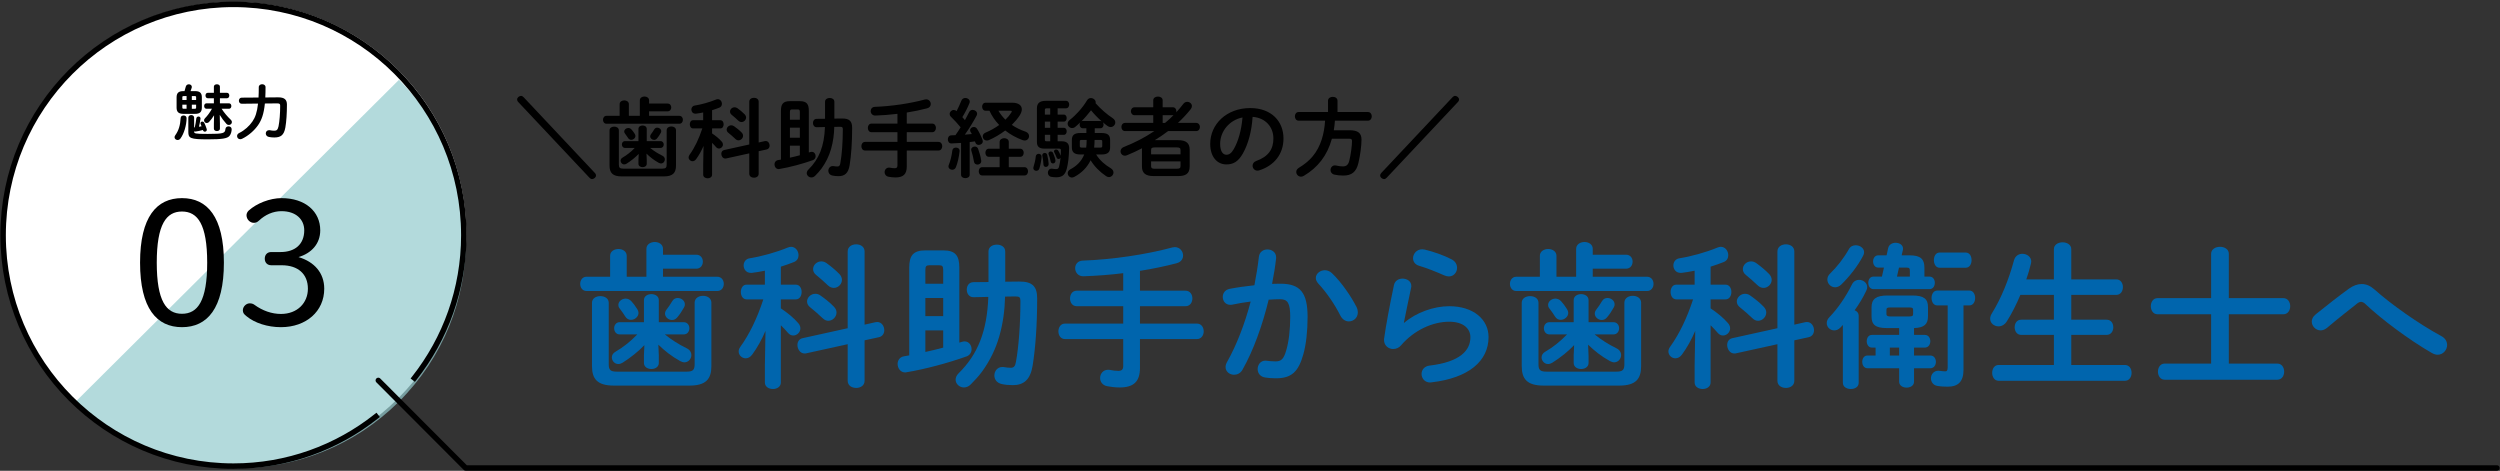
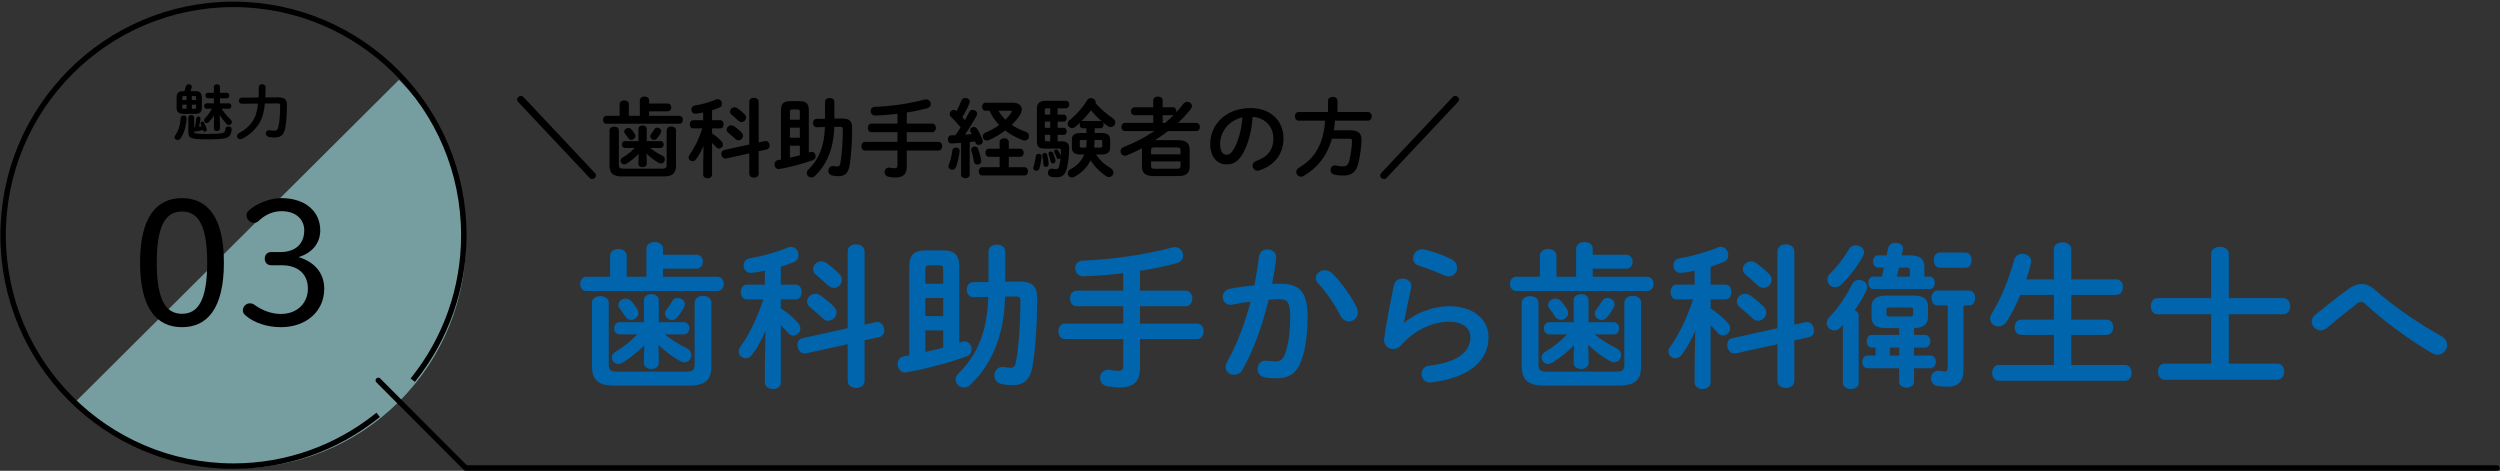
<svg xmlns="http://www.w3.org/2000/svg" id="_レイヤー_1" viewBox="0 0 1200 226">
  <rect x="0" y="0" width="1200" height="226" fill="#333333" stroke="none" />
  <defs>
    <style>.cls-1{stroke-linecap:round;stroke-linejoin:round;}.cls-1,.cls-2{fill:none;stroke:#000;stroke-width:2.621px;}.cls-3{fill:#93cbce;opacity:.7;}.cls-4{fill:#fff;}.cls-5{fill:#0065ad;}.cls-2{stroke-linecap:square;stroke-miterlimit:10;}</style>
  </defs>
-   <circle class="cls-4" cx="112.394" cy="112.394" r="111.394" />
  <path class="cls-3" d="M191.507,38.303c42.844,42.653,42.846,111.805.003,154.456-42.843,42.651-112.306,42.649-155.15-.003L191.507,38.303Z" />
  <polyline class="cls-1" points="181.585 182.597 223.521 224.628 1198.5 224.628" />
  <path class="cls-2" d="M198.924,181.451c14.836-18.86,23.707-42.653,23.707-68.534,0-61.203-49.503-110.818-110.567-110.818S1.496,51.715,1.496,112.918s49.503,110.818,110.567,110.818c25.845,0,49.604-8.906,68.429-23.8" />
  <path d="M107.469,126.071c0,22.039-8.014,30.972-20.119,30.972s-20.118-8.933-20.118-30.972,8.014-30.971,20.118-30.971,20.119,8.932,20.119,30.971ZM75.245,126.071c0,18.449,4.592,24.543,12.104,24.543s12.105-6.094,12.105-24.543-4.592-24.543-12.105-24.543-12.104,6.094-12.104,24.543Z" />
  <path d="M134.687,120.979c6.929,0,11.354-3.756,11.354-10.435,0-5.176-3.924-9.183-10.936-9.183-4.091,0-7.848,1.753-10.77,4.508-1.085,1.002-1.753,1.085-2.588,1.085-1.586,0-3.423-1.502-3.423-3.673,0-.751.418-1.586,1.002-2.171,3.84-3.506,10.269-6.01,15.778-6.01,11.437,0,18.616,6.428,18.616,15.444,0,6.512-4.258,11.02-10.436,12.856,7.597,2.254,12.355,7.597,12.355,15.193,0,10.853-8.683,18.449-20.787,18.449-6.428,0-12.605-2.004-16.529-5.26-1.168-.918-1.753-1.586-1.753-2.838,0-1.837,1.67-3.339,3.256-3.339.835,0,1.586.167,2.254.668,4.007,2.921,8.432,4.424,12.772,4.424,7.931,0,12.939-5.343,12.939-12.104,0-7.096-4.758-11.27-12.605-11.27h-5.009c-1.837,0-3.089-1.252-3.089-3.172s1.252-3.172,3.089-3.172h4.508Z" />
  <path d="M88.132,55.43c.696,0,1.421.406,1.421,1.247,0,3.365-1.218,7.513-2.958,9.833-.377.493-.87.696-1.335.696-.754,0-1.479-.551-1.479-1.334,0-.29.115-.639.377-.986,1.566-2.176,2.378-4.757,2.553-8.267.028-.812.725-1.189,1.421-1.189ZM88.567,43.739c.203-.638.405-1.305.608-2.146.203-.783.842-1.131,1.479-1.131.726,0,1.422.464,1.422,1.247,0,.116-.029.261-.059.406-.174.58-.348,1.131-.551,1.624h2.204c2.321,0,3.22.958,3.22,2.988v4.931c0,2.205-1.073,2.988-3.22,2.988h-5.685c-2.321,0-3.221-.986-3.221-2.988v-4.931c0-2.031.899-2.988,3.221-2.988h.58ZM89.553,48.004v-1.886h-1.363c-.521,0-.667.145-.667.551v1.335h2.03ZM89.553,52.209v-1.972h-2.03v1.392c0,.493.232.58.667.58h1.363ZM93.179,61.202c.087-.058.203-.058.319-.087.349-1.479.58-2.872.726-4.235.087-.639.58-.958,1.044-.958.493,0,.986.319.986.958,0,.058-.029.145-.029.203-.174,1.218-.406,2.407-.725,3.771.435-.058.841-.145,1.247-.232-.146-.348-.29-.696-.406-1.015-.087-.174-.116-.319-.116-.464,0-.464.406-.783.87-.783.349,0,.755.203.986.667.436.928.812,1.856,1.132,2.872.058.145.058.29.058.406,0,.552-.464.899-.928.899-.406,0-.755-.203-.929-.725l-.029-.087c-1.16.348-2.494.609-3.567.754h-.174c-.175,0-.319-.029-.465-.087v.058c0,.957.203,1.16,6.556,1.16,7.658,0,8.268-.348,8.471-2.35.087-.87.783-1.276,1.479-1.276.783,0,1.509.464,1.509,1.363,0,.783-.203,2.234-1.044,3.22-1.073,1.248-3.597,1.654-10.355,1.654-8.528,0-9.398-.551-9.398-3.568v-6.846c0-.841.696-1.247,1.393-1.247s1.392.406,1.392,1.247v4.728ZM92.077,48.004h2.06v-1.335c0-.406-.146-.551-.668-.551h-1.392v1.886ZM92.077,50.237v1.972h1.392c.522,0,.668-.145.668-.58v-1.392h-2.06ZM106.377,52.209c1.248,1.944,2.785,3.742,4.322,5.192.436.406.609.841.609,1.218,0,.783-.696,1.363-1.45,1.363-.406,0-.842-.145-1.189-.551-1.219-1.335-2.32-2.814-3.19-4.293l.087,4.206v2.437c0,.754-.726,1.131-1.451,1.131s-1.45-.377-1.45-1.131v-2.437l.087-4.003c-.725,1.161-1.537,2.292-2.378,3.162-.377.406-.783.551-1.16.551-.696,0-1.276-.609-1.276-1.276,0-.348.116-.667.435-.986,1.189-1.189,2.35-2.756,3.365-4.583h-2.64c-.726,0-1.103-.667-1.103-1.305,0-.667.377-1.306,1.103-1.306h3.567v-2.437h-2.93c-.725,0-1.102-.667-1.102-1.305,0-.667.377-1.306,1.102-1.306h2.93v-2.959c0-.754.726-1.131,1.45-1.131s1.451.377,1.451,1.131v2.959h3.394c.725,0,1.103.638,1.103,1.306,0,.638-.378,1.305-1.103,1.305h-3.394v2.437h4.38c.725,0,1.103.639,1.103,1.306,0,.638-.378,1.305-1.103,1.305h-3.568Z" />
  <path d="M127.14,49.686c-.493,4.989-1.566,7.89-3.191,10.268-1.827,2.698-4.728,5.192-7.657,6.614-.349.174-.696.261-.986.261-.929,0-1.509-.725-1.509-1.508,0-.551.29-1.131,1.016-1.479,2.61-1.276,4.873-3.365,6.381-5.569,1.306-1.885,2.205-4.322,2.669-8.557l-7.86.087c-.87,0-1.335-.725-1.335-1.45s.465-1.479,1.335-1.479l8.093-.058c.087-1.479.116-3.133.116-4.989,0-.928.812-1.393,1.624-1.393s1.624.464,1.624,1.393c0,1.827-.028,3.48-.115,4.96l6.091-.058c3.075-.029,4.293,1.073,4.293,3.48,0,4.119-.261,8.18-.754,10.965-.667,3.771-2.292,4.815-5.309,4.815-1.044,0-1.856-.087-2.64-.261-.986-.203-1.45-.957-1.45-1.682,0-.812.58-1.566,1.596-1.566.116,0,.261,0,.406.029.58.146,1.334.232,2.117.232,1.044,0,1.624-.377,2.002-2.118.492-2.437.783-6.237.783-9.891,0-.812-.232-1.103-1.451-1.103l-5.888.058Z" />
  <path d="M285.498,82.979c.414.414.58.828.58,1.284,0,.829-.912,1.698-1.989,1.698-.372,0-.787-.29-1.159-.663l-34.137-36.291c-.414-.414-.58-.829-.58-1.284,0-.829.911-1.699,1.988-1.699.373,0,.787.29,1.16.663l34.137,36.291Z" />
  <path d="M307.121,48.139c0-1.201,1.119-1.823,2.237-1.823,1.077,0,2.195.622,2.195,1.823v1.574h8.907c1.16,0,1.74.912,1.74,1.864,0,.912-.58,1.864-1.74,1.864h-8.907v2.154h14.5c1.16,0,1.74.953,1.74,1.906s-.58,1.906-1.74,1.906h-34.924c-1.118,0-1.698-.953-1.698-1.906s.58-1.906,1.698-1.906h6.297v-5.593c0-1.201,1.119-1.823,2.237-1.823,1.077,0,2.196.622,2.196,1.823v5.593h5.261v-7.457ZM320.005,62.514c0-1.202,1.119-1.823,2.237-1.823s2.237.621,2.237,1.823v16.944c0,3.48-1.45,5.22-5.883,5.22h-20.134c-4.433,0-5.883-1.74-5.883-5.22v-16.902c0-1.201,1.118-1.781,2.237-1.781s2.237.58,2.237,1.781v16.405c0,1.533.455,1.988,2.154,1.988h18.642c1.699,0,2.154-.456,2.154-1.988v-16.447ZM310.436,76.641v1.989c0,1.077-.994,1.616-1.988,1.616s-1.989-.539-1.989-1.616v-1.989l.125-2.775c-1.616,1.699-3.646,3.314-5.8,4.682-.415.248-.787.373-1.16.373-.994,0-1.74-.87-1.74-1.781,0-.539.29-1.119.953-1.492,2.071-1.201,4.06-2.775,5.841-4.64h-4.681c-.995,0-1.492-.829-1.492-1.657,0-.787.497-1.615,1.492-1.615h6.462v-5.883c0-1.077.995-1.616,1.989-1.616s1.988.539,1.988,1.616v5.883h6.628c1.036,0,1.533.828,1.533,1.615,0,.829-.497,1.657-1.533,1.657h-5.013c1.74,1.408,3.688,2.651,5.883,3.729.829.414,1.202,1.077,1.202,1.781,0,.994-.788,1.947-1.864,1.947-.332,0-.705-.124-1.119-.332-2.319-1.284-4.184-2.776-5.841-4.391l.124,2.899ZM299.623,63.136c0-.953.953-1.699,1.947-1.699.538,0,1.077.208,1.532.705.497.538,1.036,1.242,1.574,2.112.207.332.332.705.332.994,0,1.036-.994,1.864-2.03,1.864-.539,0-1.118-.248-1.491-.87-.414-.663-.87-1.326-1.533-2.196-.248-.29-.331-.621-.331-.911ZM315.489,61.271c.953,0,1.906.704,1.906,1.698,0,.249-.042.497-.207.787-.622,1.119-1.16,1.906-1.823,2.693-.414.498-.911.705-1.408.705-.953,0-1.864-.787-1.864-1.699,0-.332.124-.705.373-1.036.538-.704,1.035-1.409,1.574-2.32.331-.58.869-.828,1.449-.828Z" />
  <path d="M337.693,70.054c-.953,2.237-2.154,4.433-3.521,6.297-.539.746-1.16,1.036-1.781,1.036-.994,0-1.864-.829-1.864-1.823,0-.373.124-.787.414-1.202,2.485-3.438,4.516-7.664,6.173-12.718h-4.433c-1.077,0-1.574-.995-1.574-1.989,0-.953.497-1.947,1.532-1.947h4.889v-3.729c-1.201.249-2.361.456-3.479.58h-.29c-1.243,0-1.906-.994-1.906-1.989,0-.87.539-1.74,1.616-1.905,3.148-.497,7.042-1.574,10.149-2.858.331-.125.621-.208.911-.208,1.201,0,1.989,1.119,1.989,2.237,0,.746-.332,1.45-1.202,1.823-1.16.456-2.319.87-3.521,1.243v4.806h3.978c1.077,0,1.574.995,1.574,1.947,0,.994-.497,1.989-1.574,1.989h-3.978v2.402c1.74,1.16,3.397,2.486,4.641,3.936.414.456.58.953.58,1.409,0,1.036-.912,1.906-1.906,1.906-.497,0-.994-.207-1.45-.746-.538-.663-1.201-1.325-1.864-1.988v15.287c0,1.16-1.077,1.74-2.112,1.74-1.077,0-2.154-.58-2.154-1.74v-4.64l.166-9.156ZM367.106,67.734c.166-.042.29-.042.456-.042,1.16,0,1.864,1.119,1.864,2.196,0,.829-.456,1.657-1.45,1.864l-3.812.829v10.812c0,1.284-1.118,1.906-2.237,1.906-1.159,0-2.278-.622-2.278-1.906v-9.777l-11.103,2.444c-.124.042-.248.042-.414.042-1.16,0-1.905-1.16-1.905-2.278,0-.829.414-1.616,1.408-1.823l12.014-2.651v-20.507c0-1.284,1.119-1.905,2.278-1.905,1.119,0,2.237.621,2.237,1.905v19.554l2.941-.663ZM355.963,63.591c.497.497.704,1.036.704,1.574,0,1.16-1.036,2.196-2.196,2.196-.497,0-1.035-.207-1.532-.704-.994-.953-2.32-2.113-3.314-2.9-.58-.456-.828-.994-.828-1.533,0-1.077.994-2.071,2.195-2.071.456,0,.911.125,1.326.415,1.242.87,2.526,1.864,3.646,3.024ZM357.454,54.892c.456.497.663,1.036.663,1.533,0,1.16-1.036,2.154-2.154,2.154-.539,0-1.119-.208-1.616-.705-.994-.953-2.195-1.988-3.148-2.775-.58-.456-.787-1.036-.787-1.533,0-1.119.994-2.072,2.196-2.072.414,0,.869.125,1.325.415,1.16.829,2.485,1.906,3.521,2.983Z" />
  <path d="M374.852,53.193c0-3.148.953-4.64,4.309-4.64h4.765c3.355,0,4.308,1.492,4.308,4.64v20.009c.208-.041.456-.124.663-.207.249-.083.497-.124.746-.124,1.16,0,1.864,1.036,1.864,2.071,0,.787-.414,1.616-1.367,1.947-4.889,1.74-11.02,3.397-16.032,4.226-.125.041-.249.041-.373.041-1.243,0-1.988-1.16-1.988-2.278,0-.911.538-1.823,1.698-2.03l1.408-.249v-23.407ZM383.925,53.773c0-.953-.249-1.243-1.036-1.243h-2.692c-.787,0-1.036.29-1.036,1.243v3.687h4.765v-3.687ZM383.925,61.271h-4.765v4.847h4.765v-4.847ZM383.925,69.93h-4.765v5.759c1.616-.332,3.19-.746,4.765-1.16v-4.599ZM400.454,60.898c-.083,3.562-.539,7.125-1.533,10.564-.952,3.397-2.526,6.587-4.599,9.446-.911,1.243-1.946,2.361-3.023,3.438-.58.58-1.202.828-1.823.828-1.201,0-2.237-.953-2.237-2.071,0-.58.249-1.16.829-1.74,5.054-4.971,7.581-11.144,7.912-20.382l-3.894.083c-1.243.041-1.864-.995-1.864-2.03,0-.994.58-1.988,1.781-1.988l4.019-.042v-8.162c0-1.243,1.118-1.822,2.237-1.822s2.236.58,2.236,1.822v8.079l3.688-.042c3.646-.041,4.847,1.367,4.847,4.516,0,7.043-.455,13.257-1.201,17.896-.621,3.895-2.444,5.262-5.303,5.262-1.077,0-2.03-.083-2.941-.29-1.367-.29-1.988-1.284-1.988-2.278,0-1.16.787-2.279,2.154-2.279.124,0,.331,0,.497.042.538.083,1.118.166,1.698.166.787,0,1.201-.332,1.408-1.533.746-4.06,1.202-10.108,1.202-16.364,0-.912-.249-1.16-1.326-1.16l-2.775.042Z" />
  <path d="M435.251,59.324h12.18c1.202,0,1.823,1.036,1.823,2.071s-.621,2.071-1.823,2.071h-12.18v4.64h15.204c1.201,0,1.823,1.036,1.823,2.071s-.622,2.072-1.823,2.072h-15.204v7.664c0,3.729-1.698,5.261-5.468,5.261-1.202,0-2.361-.166-3.273-.331-1.325-.249-1.905-1.243-1.905-2.196,0-1.119.787-2.196,2.112-2.196.166,0,.373,0,.539.042.828.166,1.45.249,2.237.249.828,0,1.284-.331,1.284-1.284v-7.208h-15.535c-1.202,0-1.781-1.036-1.781-2.072s.579-2.071,1.781-2.071h15.535v-4.64h-12.429c-1.201,0-1.781-1.035-1.781-2.071s.58-2.071,1.781-2.071h12.429v-4.682c-3.604.456-7.209.705-10.605.829-1.45.041-2.237-1.077-2.237-2.154,0-.994.663-1.989,2.03-2.03,7.954-.29,16.902-1.615,23.945-3.521.248-.041.455-.083.662-.083,1.326,0,2.196,1.119,2.196,2.237,0,.87-.497,1.74-1.74,2.071-3.024.787-6.339,1.492-9.777,2.03v5.303Z" />
  <path d="M461.308,68.604c-1.574.125-3.107.207-4.558.249-1.201.042-1.781-.953-1.781-1.947s.539-1.947,1.699-1.947c.621,0,1.284-.042,1.946-.083.87-1.202,1.699-2.486,2.486-3.77-1.45-1.781-3.107-3.562-4.682-5.096-.414-.414-.58-.87-.58-1.284,0-1.035.911-1.947,1.947-1.947.456,0,.953.166,1.367.58.828-1.574,1.615-3.355,2.32-5.054.331-.87,1.118-1.284,1.905-1.284,1.036,0,2.113.704,2.113,1.781,0,.249-.083.497-.166.746-.87,2.154-2.071,4.516-3.397,6.67.414.456.829.953,1.243,1.45.745-1.367,1.45-2.692,2.03-3.853.372-.746.994-1.077,1.656-1.077,1.077,0,2.154.787,2.154,1.864,0,.29-.082.58-.248.911-1.491,2.817-3.646,6.339-5.635,9.114,1.119-.083,2.237-.166,3.356-.29-.207-.373-.415-.746-.622-1.077-.165-.249-.207-.539-.207-.787,0-.828.829-1.533,1.781-1.533.539,0,1.119.249,1.533.87.953,1.45,1.988,3.563,2.651,5.345.083.248.124.456.124.663,0,1.077-.994,1.74-1.947,1.74-.704,0-1.367-.331-1.615-1.118-.083-.207-.124-.415-.207-.58-.829.124-1.698.207-2.527.331v15.701c0,1.077-1.035,1.616-2.071,1.616s-2.071-.539-2.071-1.616v-15.287ZM458.863,70.841c.87,0,1.74.497,1.74,1.533v.207c-.29,2.858-.994,5.8-1.781,7.706-.332.829-1.036,1.202-1.74,1.202-.911,0-1.823-.622-1.823-1.616,0-.207.042-.497.166-.745.704-1.616,1.408-4.433,1.698-6.919.125-.953.912-1.367,1.74-1.367ZM470.96,76.931c0,.125.042.249.042.373,0,1.077-.912,1.699-1.782,1.699-.787,0-1.574-.456-1.698-1.367-.29-1.782-.745-3.604-1.284-5.344-.041-.166-.083-.29-.083-.456,0-.912.87-1.492,1.781-1.492.622,0,1.284.332,1.574,1.119.705,1.989,1.243,3.894,1.45,5.468ZM479.825,75.274h-5.178c-1.119,0-1.657-.995-1.657-1.947,0-.994.538-1.947,1.657-1.947h5.178v-3.231c0-1.201,1.119-1.823,2.196-1.823,1.118,0,2.195.622,2.195,1.823v3.231h5.469c1.118,0,1.698.994,1.698,1.947,0,.995-.58,1.947-1.698,1.947h-5.469v4.971h7.54c1.118,0,1.698.994,1.698,1.988s-.58,1.989-1.698,1.989h-20.3c-1.118,0-1.657-.994-1.657-1.989s.539-1.988,1.657-1.988h8.368v-4.971ZM485.833,49.299c3.065,0,4.64,1.284,4.64,3.19,0,.829-.331,1.781-.953,2.817-1.035,1.616-2.361,3.148-3.853,4.64,1.947,1.326,4.185,2.444,6.546,3.231,1.201.415,1.739,1.284,1.739,2.154,0,1.077-.828,2.113-2.112,2.113-.332,0-.663-.083-1.036-.208-3.024-1.119-5.841-2.651-8.285-4.598-2.485,1.864-5.22,3.479-7.83,4.598-.373.166-.704.208-1.035.208-1.16,0-1.947-.953-1.947-1.947,0-.746.414-1.45,1.325-1.823,2.361-.994,4.599-2.237,6.587-3.687-1.946-1.989-3.521-4.309-4.681-6.836h-1.864c-1.077,0-1.657-.953-1.657-1.947,0-.953.58-1.905,1.657-1.905h12.76ZM479.246,53.151c.911,1.616,2.071,3.024,3.355,4.309,1.16-1.118,2.112-2.278,2.858-3.48.124-.207.207-.373.207-.497,0-.249-.249-.332-.663-.332h-5.758Z" />
  <path d="M498.591,73.824c.662,0,1.367.455,1.367,1.325,0,1.119-.456,3.812-1.036,5.676-.248.829-.87,1.16-1.491,1.16-.746,0-1.45-.497-1.45-1.326,0-.207.042-.414.124-.621.456-1.326.87-3.148,1.077-5.013.083-.787.746-1.201,1.409-1.201ZM507.663,55.016h3.024c.87,0,1.325.829,1.325,1.657,0,.87-.455,1.698-1.325,1.698h-3.024v2.983h3.024c.87,0,1.325.828,1.325,1.657,0,.87-.455,1.699-1.325,1.699h-3.024v3.107h2.03c2.444,0,3.521,1.16,3.479,3.356-.083,4.35-.497,7.415-1.118,9.818-.829,3.231-2.527,4.101-5.055,4.101-.952,0-1.657-.083-2.361-.208-1.118-.166-1.657-1.077-1.657-1.988,0-.953.622-1.947,1.782-1.947.165,0,.29,0,.455.042.58.124,1.077.165,1.657.165.87,0,1.243-.248,1.491-1.242.29-1.202.539-2.61.704-4.185-.207.373-.579.58-.952.58s-.787-.207-.953-.704c-.373-.994-.704-1.699-1.077-2.403-.124-.207-.166-.373-.166-.58,0-.539.497-.87,1.036-.87.373,0,.746.166.994.539.456.746.787,1.45,1.077,2.196.041.125.083.207.124.29.042-.829.083-1.699.083-2.569,0-.621-.207-.87-.911-.87h-6.919c-2.609,0-3.687-.952-3.687-3.231v-16.033c0-2.402,1.118-3.687,4.35-3.687h9.57c1.077,0,1.574.911,1.574,1.781,0,.911-.497,1.822-1.574,1.822h-3.978v3.024ZM503.354,78.754c0,.911-.663,1.367-1.325,1.367-.58,0-1.119-.373-1.16-1.119-.083-1.285-.249-2.983-.539-4.226,0-.083-.041-.166-.041-.249,0-.704.621-1.119,1.201-1.119.497,0,.994.29,1.16.87.373,1.45.704,3.688.704,4.475ZM502.484,51.991c-.745,0-.952.208-.952.87v2.154h2.568v-3.024h-1.616ZM504.101,61.354v-2.983h-2.568v2.983h2.568ZM504.101,64.71h-2.568v2.237c0,.704.207.87.952.87h1.616v-3.107ZM506.586,76.765c.042.166.042.29.042.415,0,.828-.622,1.284-1.202,1.284-.497,0-.994-.332-1.118-.994-.249-1.284-.58-2.403-.953-3.314-.083-.166-.083-.331-.083-.497,0-.58.539-.953,1.077-.953.456,0,.912.208,1.119.705.414.994.87,2.113,1.118,3.355ZM518.642,74.155c-3.024,0-4.143-1.118-4.143-3.397v-3.563c0-2.32,1.118-3.355,4.143-3.355h2.817v-2.278h-1.782c-.952,0-1.449-.87-1.449-1.74,0-.373.083-.746.29-1.077-.787.787-1.616,1.491-2.403,2.154-.497.414-.994.58-1.491.58-1.16,0-2.154-.994-2.154-2.113,0-.58.29-1.243,1.036-1.823,2.941-2.278,6.172-5.841,8.285-9.404.456-.746,1.118-1.077,1.823-1.077,1.159,0,2.319.912,2.319,2.03,0,.166,0,.29-.041.456,2.485,2.817,5.427,5.344,8.244,7.208.87.58,1.201,1.325,1.201,2.03,0,1.16-.994,2.196-2.237,2.196-.497,0-1.035-.166-1.532-.539-.705-.498-1.409-1.077-2.154-1.74.207.331.29.704.29,1.118,0,.87-.498,1.74-1.492,1.74h-2.734v2.278h3.231c3.024,0,4.144,1.036,4.144,3.355v3.563c0,2.279-1.119,3.397-4.144,3.397h-2.568c1.823,2.9,4.226,4.93,7.002,6.587.952.58,1.325,1.326,1.325,2.071,0,1.119-.994,2.196-2.195,2.196-.415,0-.87-.166-1.326-.456-3.024-2.03-5.551-4.557-7.457-7.623-1.657,3.438-4.309,6.09-7.788,7.954-.414.208-.787.332-1.16.332-1.16,0-2.03-.995-2.03-2.072,0-.663.332-1.367,1.243-1.864,3.107-1.616,5.386-3.936,6.67-7.125h-1.781ZM521.376,70.841c.124-1.077.207-2.154.207-3.231v-.456h-2.403c-.662,0-.869.207-.869.704v2.278c0,.539.372.704.869.704h2.196ZM528.211,58.081c.207,0,.415.042.58.125-1.864-1.616-3.562-3.397-5.096-5.261-1.449,1.823-2.941,3.646-4.64,5.303.207-.124.373-.166.621-.166h8.534ZM525.395,67.361c0,1.16-.083,2.32-.207,3.479h2.982c.704,0,.911-.207.911-.704v-2.278c0-.497-.207-.704-.911-.704h-2.775v.207Z" />
  <path d="M565.494,67.278c4.019,0,5.552,1.574,5.552,4.557v8.079c0,3.687-2.237,4.598-5.552,4.598h-11.807c-3.978,0-5.552-1.574-5.552-4.598v-8.079c0-.208,0-.456.042-.663-2.361,1.242-4.806,2.361-7.25,3.355-.373.166-.704.207-.994.207-1.243,0-2.071-1.036-2.071-2.113,0-.787.455-1.616,1.574-2.072,5.179-2.029,10.108-4.557,14.624-7.622h-14.003c-1.201,0-1.781-.995-1.781-1.989,0-.953.58-1.947,1.781-1.947h13.506v-3.688h-8.948c-1.16,0-1.782-.953-1.782-1.905s.622-1.906,1.782-1.906h8.948v-3.355c0-1.201,1.118-1.781,2.278-1.781,1.118,0,2.237.58,2.237,1.781v3.355h4.888c1.119,0,1.699.953,1.699,1.906,0,.166,0,.331-.042.497,1.202-1.284,2.32-2.651,3.397-4.06.497-.663,1.201-.953,1.864-.953,1.16,0,2.237.87,2.237,2.03,0,.456-.166.953-.539,1.45-1.822,2.278-3.894,4.516-6.173,6.629h8.741c1.202,0,1.823.994,1.823,1.947,0,.994-.621,1.989-1.823,1.989h-13.464c-2.029,1.574-4.184,2.982-6.38,4.35h11.186ZM566.654,72.084c0-.994-.373-1.326-1.823-1.326h-10.522c-1.45,0-1.781.332-1.781,1.326v1.988h14.127v-1.988ZM564.831,80.991c1.45,0,1.823-.332,1.823-1.326v-2.195h-14.127v2.195c0,1.243.704,1.326,1.781,1.326h10.522ZM559.238,58.993c1.409-1.16,2.776-2.403,4.061-3.729-.124.041-.207.041-.332.041h-4.888v3.688h1.159Z" />
  <path d="M580.903,69.06c0-9.445,7.83-17.192,19.223-17.192,10.108,0,15.949,6.338,15.949,14.583,0,7.499-4.433,13.008-11.558,15.287-.332.125-.663.166-.953.166-1.408,0-2.32-1.16-2.32-2.361,0-.912.497-1.823,1.74-2.278,5.883-2.113,8.244-5.676,8.244-10.813,0-5.427-3.688-9.901-9.984-10.357-.414,6.877-2.112,13.091-4.681,17.607-2.279,4.018-4.723,5.22-7.913,5.22-4.226,0-7.747-3.397-7.747-9.86ZM585.668,69.06c0,3.812,1.491,5.22,2.982,5.22,1.284,0,2.403-.663,3.604-2.775,2.112-3.687,3.646-9.031,4.143-15.121-6.173,1.201-10.729,6.546-10.729,12.677Z" />
  <path d="M637.45,48.346c0-1.243,1.16-1.864,2.278-1.864,1.16,0,2.279.622,2.279,1.864v5.427h14.624c1.201,0,1.822,1.036,1.822,2.071s-.621,2.072-1.822,2.072h-15.867c-.083,1.532-.29,3.065-.539,4.598h7.499c3.977,0,5.8,1.243,5.8,4.516,0,2.941-.621,7.54-1.491,11.227-1.036,4.35-3.273,6.007-7.25,6.007-1.574,0-2.858-.124-4.309-.456-1.243-.29-1.823-1.242-1.823-2.154,0-1.16.787-2.279,2.154-2.279.166,0,.373.042.58.083,1.326.29,2.196.414,3.19.414,1.574,0,2.568-.663,3.065-2.651.787-3.107,1.325-7.333,1.325-9.528,0-.828-.331-1.118-1.325-1.118h-8.327c-2.237,8.12-6.794,13.878-13.464,17.813-.497.29-.953.415-1.367.415-1.325,0-2.278-1.119-2.278-2.279,0-.745.373-1.45,1.325-2.03,2.403-1.45,4.599-3.148,6.463-5.344,4.061-4.764,5.676-11.103,6.049-17.233h-12.719c-1.159,0-1.781-1.036-1.781-2.072s.622-2.071,1.781-2.071h14.127v-5.427Z" />
  <path d="M697.188,46.688c.372-.373.787-.663,1.159-.663,1.077,0,1.989.87,1.989,1.699,0,.456-.166.87-.58,1.284l-34.137,36.291c-.373.373-.787.663-1.16.663-1.077,0-1.988-.87-1.988-1.698,0-.456.166-.87.58-1.284l34.137-36.291Z" />
  <path class="cls-5" d="M310.277,119.438c0-2.158,2.01-3.275,4.02-3.275,1.935,0,3.944,1.117,3.944,3.275v2.829h16.003c2.084,0,3.126,1.637,3.126,3.349,0,1.638-1.042,3.35-3.126,3.35h-16.003v3.871h26.052c2.084,0,3.126,1.712,3.126,3.424s-1.042,3.424-3.126,3.424h-62.747c-2.01,0-3.052-1.712-3.052-3.424s1.042-3.424,3.052-3.424h11.314v-10.048c0-2.159,2.009-3.275,4.019-3.275,1.936,0,3.945,1.117,3.945,3.275v10.048h9.453v-13.398ZM333.426,145.266c0-2.158,2.01-3.275,4.02-3.275s4.019,1.117,4.019,3.275v30.443c0,6.252-2.604,9.378-10.569,9.378h-36.174c-7.964,0-10.569-3.126-10.569-9.378v-30.369c0-2.158,2.01-3.2,4.02-3.2s4.02,1.042,4.02,3.2v29.476c0,2.754.818,3.572,3.87,3.572h33.494c3.052,0,3.871-.818,3.871-3.572v-29.55ZM316.231,170.647v3.573c0,1.936-1.786,2.903-3.572,2.903s-3.573-.967-3.573-2.903v-3.573l.224-4.987c-2.903,3.052-6.55,5.955-10.421,8.411-.744.446-1.414.669-2.084.669-1.786,0-3.126-1.563-3.126-3.201,0-.967.521-2.01,1.712-2.68,3.722-2.158,7.294-4.986,10.495-8.336h-8.411c-1.786,0-2.68-1.489-2.68-2.978,0-1.414.894-2.903,2.68-2.903h11.611v-10.569c0-1.935,1.786-2.903,3.573-2.903s3.572.968,3.572,2.903v10.569h11.909c1.861,0,2.754,1.489,2.754,2.903,0,1.489-.893,2.978-2.754,2.978h-9.006c3.126,2.53,6.624,4.764,10.569,6.699,1.488.745,2.158,1.935,2.158,3.201,0,1.786-1.414,3.498-3.35,3.498-.595,0-1.265-.223-2.01-.595-4.168-2.307-7.518-4.987-10.494-7.89l.223,5.21ZM296.805,146.382c0-1.712,1.712-3.052,3.498-3.052.968,0,1.936.373,2.754,1.266.894.968,1.861,2.233,2.829,3.796.372.596.596,1.266.596,1.787,0,1.861-1.787,3.349-3.647,3.349-.968,0-2.01-.446-2.68-1.562-.744-1.191-1.563-2.382-2.754-3.945-.446-.521-.596-1.116-.596-1.638ZM325.312,143.033c1.712,0,3.424,1.265,3.424,3.052,0,.447-.074.893-.372,1.414-1.116,2.01-2.084,3.424-3.275,4.838-.744.893-1.638,1.265-2.53,1.265-1.712,0-3.35-1.415-3.35-3.052,0-.595.224-1.265.67-1.861.968-1.266,1.86-2.531,2.828-4.168.596-1.042,1.563-1.489,2.605-1.489Z" />
  <path class="cls-5" d="M367.438,158.812c-1.712,4.019-3.87,7.964-6.326,11.313-.968,1.34-2.084,1.861-3.201,1.861-1.786,0-3.349-1.489-3.349-3.275,0-.67.223-1.414.744-2.159,4.466-6.178,8.113-13.77,11.09-22.851h-7.964c-1.936,0-2.828-1.787-2.828-3.573,0-1.712.893-3.499,2.754-3.499h8.783v-6.699c-2.159.446-4.243.818-6.253,1.042h-.521c-2.233,0-3.424-1.786-3.424-3.573,0-1.563.967-3.126,2.902-3.424,5.657-.893,12.653-2.829,18.236-5.136.595-.223,1.116-.372,1.637-.372,2.159,0,3.573,2.01,3.573,4.02,0,1.34-.596,2.605-2.158,3.275-2.084.818-4.169,1.562-6.327,2.232v8.634h7.146c1.936,0,2.828,1.787,2.828,3.499,0,1.786-.893,3.573-2.828,3.573h-7.146v4.317c3.126,2.084,6.104,4.466,8.337,7.071.744.818,1.042,1.712,1.042,2.53,0,1.861-1.638,3.424-3.424,3.424-.894,0-1.787-.373-2.605-1.34-.968-1.191-2.158-2.382-3.35-3.573v27.466c0,2.084-1.936,3.126-3.796,3.126-1.936,0-3.87-1.042-3.87-3.126v-8.337l.297-16.449ZM420.285,154.644c.298-.075.521-.075.818-.075,2.084,0,3.35,2.01,3.35,3.945,0,1.488-.818,2.978-2.605,3.35l-6.848,1.488v19.427c0,2.308-2.01,3.424-4.02,3.424-2.084,0-4.094-1.116-4.094-3.424v-17.566l-19.947,4.392c-.224.075-.447.075-.744.075-2.085,0-3.425-2.084-3.425-4.094,0-1.489.745-2.903,2.531-3.275l21.585-4.764v-36.844c0-2.308,2.01-3.424,4.094-3.424,2.01,0,4.02,1.116,4.02,3.424v35.132l5.285-1.191ZM400.263,147.201c.894.893,1.266,1.86,1.266,2.828,0,2.084-1.861,3.945-3.945,3.945-.894,0-1.86-.372-2.754-1.265-1.786-1.712-4.168-3.796-5.955-5.21-1.042-.819-1.488-1.787-1.488-2.754,0-1.935,1.786-3.722,3.945-3.722.818,0,1.637.223,2.382.745,2.232,1.562,4.54,3.349,6.55,5.434ZM402.942,131.57c.818.893,1.19,1.86,1.19,2.754,0,2.084-1.86,3.87-3.87,3.87-.968,0-2.01-.372-2.903-1.265-1.786-1.712-3.944-3.573-5.656-4.987-1.042-.819-1.414-1.861-1.414-2.754,0-2.01,1.786-3.722,3.944-3.722.744,0,1.563.223,2.382.744,2.084,1.489,4.466,3.424,6.327,5.359Z" />
  <path class="cls-5" d="M436.434,128.519c0-5.657,1.712-8.337,7.741-8.337h8.56c6.029,0,7.741,2.68,7.741,8.337v35.951c.372-.075.818-.223,1.19-.373.446-.148.894-.223,1.34-.223,2.084,0,3.35,1.86,3.35,3.721,0,1.415-.744,2.903-2.456,3.499-8.783,3.126-19.8,6.104-28.806,7.592-.224.075-.446.075-.67.075-2.233,0-3.573-2.084-3.573-4.094,0-1.638.968-3.275,3.052-3.647l2.531-.447v-42.054ZM452.734,129.561c0-1.712-.447-2.233-1.861-2.233h-4.838c-1.414,0-1.86.521-1.86,2.233v6.624h8.56v-6.624ZM452.734,143.033h-8.56v8.708h8.56v-8.708ZM452.734,158.589h-8.56v10.346c2.902-.595,5.73-1.34,8.56-2.084v-8.262ZM482.433,142.363c-.148,6.401-.968,12.802-2.754,18.98-1.712,6.104-4.54,11.835-8.262,16.971-1.638,2.233-3.499,4.243-5.434,6.178-1.042,1.042-2.159,1.489-3.275,1.489-2.158,0-4.02-1.712-4.02-3.722,0-1.042.447-2.084,1.489-3.126,9.08-8.932,13.621-20.022,14.216-36.621l-6.996.148c-2.233.075-3.35-1.786-3.35-3.647,0-1.786,1.042-3.573,3.2-3.573l7.221-.074v-14.663c0-2.233,2.01-3.275,4.019-3.275s4.02,1.042,4.02,3.275v14.514l6.625-.075c6.55-.074,8.708,2.457,8.708,8.113,0,12.653-.818,23.818-2.158,32.155-1.116,6.997-4.392,9.453-9.527,9.453-1.936,0-3.647-.149-5.285-.521-2.456-.521-3.572-2.308-3.572-4.094,0-2.084,1.414-4.094,3.87-4.094.224,0,.596,0,.894.074.968.149,2.01.298,3.052.298,1.414,0,2.158-.596,2.53-2.754,1.34-7.295,2.159-18.162,2.159-29.401,0-1.638-.447-2.084-2.382-2.084l-4.987.075Z" />
  <path class="cls-5" d="M547.186,139.534h21.883c2.159,0,3.275,1.861,3.275,3.722s-1.116,3.722-3.275,3.722h-21.883v8.336h27.316c2.159,0,3.275,1.861,3.275,3.722s-1.116,3.722-3.275,3.722h-27.316v13.77c0,6.699-3.052,9.453-9.825,9.453-2.158,0-4.242-.298-5.88-.596-2.382-.447-3.424-2.233-3.424-3.945,0-2.009,1.414-3.944,3.796-3.944.298,0,.67,0,.968.074,1.488.298,2.605.446,4.02.446,1.488,0,2.307-.595,2.307-2.307v-12.951h-27.912c-2.158,0-3.2-1.861-3.2-3.722s1.042-3.722,3.2-3.722h27.912v-8.336h-22.329c-2.159,0-3.201-1.861-3.201-3.722s1.042-3.722,3.201-3.722h22.329v-8.411c-6.476.819-12.951,1.265-19.055,1.489-2.604.074-4.019-1.936-4.019-3.871,0-1.787,1.19-3.573,3.646-3.647,14.291-.521,30.369-2.903,43.022-6.327.446-.074.818-.148,1.19-.148,2.382,0,3.945,2.009,3.945,4.019,0,1.563-.894,3.126-3.126,3.722-5.434,1.414-11.389,2.679-17.566,3.647v9.527Z" />
  <path class="cls-5" d="M596.382,177.495c-.968,1.712-2.53,2.382-4.02,2.382-2.158,0-4.094-1.489-4.094-3.722,0-.67.224-1.489.67-2.308,4.689-8.262,8.561-18.459,11.389-29.103-3.052.372-6.029.893-8.857,1.489-.298.074-.67.074-.968.074-2.308,0-3.573-1.861-3.573-3.796,0-1.712,1.043-3.424,3.35-3.871,3.796-.745,7.89-1.265,11.835-1.712.894-4.541,1.638-9.155,2.158-13.696.298-2.382,2.159-3.498,4.094-3.498,2.085,0,4.169,1.34,4.169,3.722v.521c-.447,4.019-1.117,8.188-1.936,12.281,1.488-.075,2.828-.075,4.02-.075,9.527,0,13.025,4.317,13.025,16.003,0,6.997-.744,13.249-2.01,17.79-2.382,8.56-5.731,11.612-13.249,11.612-1.786,0-3.646-.149-5.062-.372-2.53-.373-3.646-2.233-3.646-4.02,0-2.084,1.34-4.094,3.796-4.094.148,0,.372.074.596.074,1.414.149,2.53.298,4.094.298,2.604,0,3.944-.819,5.21-5.21,1.266-4.243,1.936-10.048,1.936-16.152,0-6.699-1.266-8.485-4.839-8.485-1.637,0-3.498.075-5.508.224-2.978,12.281-7.294,24.339-12.579,33.644ZM651.164,147.424c.447.894.596,1.787.596,2.531,0,2.605-2.084,4.317-4.317,4.317-1.488,0-3.052-.819-4.094-2.829-2.68-5.359-6.624-11.09-10.569-15.333-.818-.893-1.19-1.861-1.19-2.68,0-2.084,2.084-3.722,4.316-3.722,1.191,0,2.382.447,3.424,1.415,4.689,4.466,9.305,11.314,11.835,16.3Z" />
  <path class="cls-5" d="M674.013,154.942c5.657-4.913,14.217-7.964,21.585-7.964,11.687,0,18.906,6.401,18.906,14.812,0,11.462-9.453,19.65-27.392,21.734-.223,0-.446.075-.669.075-2.605,0-4.095-2.084-4.095-4.094,0-1.861,1.266-3.721,3.797-4.019,14.589-1.712,19.649-7.22,19.649-13.621,0-3.871-3.052-7.443-10.197-7.443-7.89,0-16.821,4.02-23.073,11.313-1.042,1.266-2.457,1.787-3.797,1.787-2.232,0-4.391-1.638-4.391-4.317,0-.298,0-.596.074-.894.744-5.508,2.53-15.259,4.689-25.456.446-2.158,2.307-3.126,4.094-3.126,2.158,0,4.242,1.266,4.242,3.499,0,.223,0,.521-.074.744-1.414,6.922-2.68,12.579-3.498,16.896l.148.075ZM696.789,124.499c1.86.968,2.605,2.531,2.605,4.094,0,2.084-1.563,4.094-3.945,4.094-.67,0-1.414-.149-2.233-.521-3.87-1.712-8.56-3.573-12.132-4.615-1.936-.596-2.829-2.084-2.829-3.573,0-2.084,1.712-4.317,4.392-4.317.372,0,.819.074,1.266.148,4.02.968,9.007,2.68,12.877,4.689Z" />
  <path class="cls-5" d="M756.555,119.438c0-2.158,2.01-3.275,4.02-3.275,1.935,0,3.944,1.117,3.944,3.275v2.829h16.003c2.084,0,3.126,1.637,3.126,3.349,0,1.638-1.042,3.35-3.126,3.35h-16.003v3.871h26.052c2.084,0,3.126,1.712,3.126,3.424s-1.042,3.424-3.126,3.424h-62.747c-2.01,0-3.052-1.712-3.052-3.424s1.042-3.424,3.052-3.424h11.314v-10.048c0-2.159,2.009-3.275,4.019-3.275,1.936,0,3.945,1.117,3.945,3.275v10.048h9.453v-13.398ZM779.703,145.266c0-2.158,2.01-3.275,4.02-3.275s4.019,1.117,4.019,3.275v30.443c0,6.252-2.604,9.378-10.569,9.378h-36.174c-7.964,0-10.569-3.126-10.569-9.378v-30.369c0-2.158,2.01-3.2,4.02-3.2s4.02,1.042,4.02,3.2v29.476c0,2.754.818,3.572,3.87,3.572h33.494c3.052,0,3.871-.818,3.871-3.572v-29.55ZM762.509,170.647v3.573c0,1.936-1.786,2.903-3.572,2.903s-3.573-.967-3.573-2.903v-3.573l.224-4.987c-2.903,3.052-6.55,5.955-10.421,8.411-.744.446-1.414.669-2.084.669-1.786,0-3.126-1.563-3.126-3.201,0-.967.521-2.01,1.712-2.68,3.722-2.158,7.294-4.986,10.495-8.336h-8.411c-1.786,0-2.68-1.489-2.68-2.978,0-1.414.894-2.903,2.68-2.903h11.611v-10.569c0-1.935,1.786-2.903,3.573-2.903s3.572.968,3.572,2.903v10.569h11.909c1.861,0,2.754,1.489,2.754,2.903,0,1.489-.893,2.978-2.754,2.978h-9.006c3.126,2.53,6.624,4.764,10.569,6.699,1.488.745,2.158,1.935,2.158,3.201,0,1.786-1.414,3.498-3.35,3.498-.595,0-1.265-.223-2.01-.595-4.168-2.307-7.518-4.987-10.494-7.89l.223,5.21ZM743.082,146.382c0-1.712,1.712-3.052,3.498-3.052.968,0,1.936.373,2.754,1.266.894.968,1.861,2.233,2.829,3.796.372.596.596,1.266.596,1.787,0,1.861-1.787,3.349-3.647,3.349-.968,0-2.01-.446-2.68-1.562-.744-1.191-1.563-2.382-2.754-3.945-.446-.521-.596-1.116-.596-1.638ZM771.59,143.033c1.712,0,3.424,1.265,3.424,3.052,0,.447-.074.893-.372,1.414-1.116,2.01-2.084,3.424-3.275,4.838-.744.893-1.638,1.265-2.53,1.265-1.712,0-3.35-1.415-3.35-3.052,0-.595.224-1.265.67-1.861.968-1.266,1.86-2.531,2.828-4.168.596-1.042,1.563-1.489,2.605-1.489Z" />
  <path class="cls-5" d="M813.715,158.812c-1.712,4.019-3.87,7.964-6.326,11.313-.968,1.34-2.084,1.861-3.201,1.861-1.786,0-3.349-1.489-3.349-3.275,0-.67.223-1.414.744-2.159,4.466-6.178,8.113-13.77,11.09-22.851h-7.964c-1.936,0-2.828-1.787-2.828-3.573,0-1.712.893-3.499,2.754-3.499h8.783v-6.699c-2.159.446-4.243.818-6.253,1.042h-.521c-2.233,0-3.424-1.786-3.424-3.573,0-1.563.967-3.126,2.902-3.424,5.657-.893,12.653-2.829,18.236-5.136.595-.223,1.116-.372,1.637-.372,2.159,0,3.573,2.01,3.573,4.02,0,1.34-.596,2.605-2.158,3.275-2.084.818-4.169,1.562-6.327,2.232v8.634h7.146c1.936,0,2.828,1.787,2.828,3.499,0,1.786-.893,3.573-2.828,3.573h-7.146v4.317c3.126,2.084,6.104,4.466,8.337,7.071.744.818,1.042,1.712,1.042,2.53,0,1.861-1.638,3.424-3.424,3.424-.894,0-1.787-.373-2.605-1.34-.968-1.191-2.158-2.382-3.35-3.573v27.466c0,2.084-1.936,3.126-3.796,3.126-1.936,0-3.87-1.042-3.87-3.126v-8.337l.297-16.449ZM866.562,154.644c.298-.075.521-.075.818-.075,2.084,0,3.35,2.01,3.35,3.945,0,1.488-.818,2.978-2.605,3.35l-6.848,1.488v19.427c0,2.308-2.01,3.424-4.02,3.424-2.084,0-4.094-1.116-4.094-3.424v-17.566l-19.947,4.392c-.224.075-.447.075-.744.075-2.085,0-3.425-2.084-3.425-4.094,0-1.489.745-2.903,2.531-3.275l21.585-4.764v-36.844c0-2.308,2.01-3.424,4.094-3.424,2.01,0,4.02,1.116,4.02,3.424v35.132l5.285-1.191ZM846.54,147.201c.894.893,1.266,1.86,1.266,2.828,0,2.084-1.861,3.945-3.945,3.945-.894,0-1.86-.372-2.754-1.265-1.786-1.712-4.168-3.796-5.955-5.21-1.042-.819-1.488-1.787-1.488-2.754,0-1.935,1.786-3.722,3.945-3.722.818,0,1.637.223,2.382.745,2.232,1.562,4.54,3.349,6.55,5.434ZM849.22,131.57c.818.893,1.19,1.86,1.19,2.754,0,2.084-1.86,3.87-3.87,3.87-.968,0-2.01-.372-2.903-1.265-1.786-1.712-3.944-3.573-5.656-4.987-1.042-.819-1.414-1.861-1.414-2.754,0-2.01,1.786-3.722,3.944-3.722.744,0,1.563.223,2.382.744,2.084,1.489,4.466,3.424,6.327,5.359Z" />
  <path class="cls-5" d="M884.571,155.984c-.372.372-.744.819-1.116,1.191-.968,1.042-2.01,1.414-3.052,1.414-1.936,0-3.572-1.563-3.572-3.498,0-.894.372-1.936,1.265-2.829,3.945-4.094,7.815-9.602,10.867-15.78.744-1.488,2.084-2.158,3.35-2.158,2.01,0,3.945,1.414,3.945,3.498,0,.521-.149,1.117-.447,1.712-1.488,3.201-3.424,6.401-5.582,9.379,1.116.446,1.936,1.34,1.936,2.679v32.155c0,2.01-1.861,2.978-3.797,2.978-1.86,0-3.796-.968-3.796-2.978v-27.763ZM890.75,117.726c2.009,0,4.019,1.34,4.019,3.35,0,.521-.148,1.116-.521,1.786-2.531,4.838-6.55,9.974-10.495,13.77-.968.893-1.936,1.265-2.903,1.265-2.01,0-3.722-1.712-3.722-3.721,0-.968.373-2.01,1.415-2.977,3.126-2.978,6.55-7.369,8.932-11.612.744-1.34,2.01-1.861,3.275-1.861ZM918.736,160.748h5.136c1.786,0,2.68,1.489,2.68,3.052,0,1.489-.894,3.052-2.68,3.052h-5.136v3.796h7.815c1.786,0,2.68,1.489,2.68,3.052,0,1.489-.894,3.052-2.68,3.052h-7.815v6.476c0,1.861-1.787,2.829-3.573,2.829s-3.572-.968-3.572-2.829v-6.476h-15.185c-1.712,0-2.53-1.563-2.53-3.052,0-1.563.818-3.052,2.53-3.052h3.871v-3.796h-1.713c-1.712,0-2.53-1.563-2.53-3.052,0-1.563.818-3.052,2.53-3.052h13.026v-3.275h-5.955c-5.508,0-7.294-1.712-7.294-5.583v-4.392c0-3.871,2.084-5.657,7.592-5.657h11.983c5.509,0,7.518,1.638,7.518,5.508v4.466c0,3.722-1.712,5.508-6.698,5.657v3.275ZM901.542,128.444c-1.638,0-2.456-1.489-2.456-2.977,0-1.414.818-2.903,2.456-2.903h4.02l.744-3.424c.372-1.786,2.01-2.605,3.573-2.605,1.786,0,3.572.968,3.572,2.829,0,.223,0,.446-.074.67l-.596,2.53h3.871c5.508,0,7.07,2.01,7.07,6.029v4.168h2.382c1.787,0,2.605,1.489,2.605,2.978,0,1.563-.818,3.052-2.605,3.052h-26.795c-1.712,0-2.531-1.489-2.531-3.052,0-1.489.819-2.978,2.531-2.978h4.019l.968-4.317h-2.754ZM916.503,151.89c1.414,0,1.786-.298,1.786-1.191v-1.936c0-.893-.372-1.19-1.786-1.19h-9.155c-1.488,0-1.86.298-1.86,1.19v1.936c0,1.116.968,1.191,1.86,1.191h9.155ZM911.591,166.851h-4.466v3.796h4.466v-3.796ZM910.549,132.761h6.178v-2.977c0-.893-.224-1.34-1.563-1.34h-3.646l-.968,4.317ZM942.48,177.495c0,5.656-2.531,8.113-7.593,8.113-1.562,0-3.274-.075-4.912-.372-2.084-.298-3.126-2.01-3.126-3.647,0-1.787,1.265-3.647,3.572-3.647.224,0,.446,0,.744.074,1.191.224,2.159.224,2.68.224.67,0,1.042-.447,1.042-2.01v-29.624h-4.986c-1.861,0-2.755-1.786-2.755-3.573s.894-3.573,2.755-3.573h15.333c1.935,0,2.828,1.786,2.828,3.573s-.894,3.573-2.828,3.573h-2.754v30.89ZM943.522,121.224c1.935,0,2.828,1.787,2.828,3.647,0,1.786-.894,3.647-2.828,3.647h-12.505c-1.861,0-2.754-1.861-2.754-3.647,0-1.861.893-3.647,2.754-3.647h12.505Z" />
  <path class="cls-5" d="M1015.793,134.101c2.158,0,3.2,1.861,3.2,3.722s-1.042,3.722-3.2,3.722h-21.586v11.909h16.971c2.158,0,3.201,1.786,3.201,3.647,0,1.786-1.043,3.647-3.201,3.647h-16.971v14.44h25.754c2.158,0,3.2,1.861,3.2,3.796,0,1.861-1.042,3.796-3.2,3.796h-60.588c-2.084,0-3.126-1.935-3.126-3.796,0-1.935,1.042-3.796,3.126-3.796h26.498v-14.44h-15.705c-2.085,0-3.127-1.861-3.127-3.647,0-1.861,1.042-3.647,3.127-3.647h15.705v-11.909h-16.078c-1.935,4.615-4.168,9.006-6.476,12.653-1.042,1.712-2.604,2.457-4.019,2.457-2.159,0-4.02-1.563-4.02-3.647,0-.745.223-1.638.744-2.457,4.54-7.294,8.188-16.301,10.719-25.679.595-2.084,2.307-3.052,4.019-3.052,2.084,0,4.243,1.414,4.243,3.722,0,.298-.074.596-.149.968-.595,2.53-1.34,5.062-2.232,7.592h13.249v-14.514c0-2.159,2.084-3.275,4.168-3.275s4.168,1.116,4.168,3.275v14.514h21.586Z" />
  <path class="cls-5" d="M1096.027,143.107c2.159,0,3.275,1.935,3.275,3.87s-1.116,3.871-3.275,3.871h-26.2v23.669h23.298c2.158,0,3.274,1.936,3.274,3.87s-1.116,3.871-3.274,3.871h-54.112c-2.085,0-3.201-1.936-3.201-3.871s1.116-3.87,3.201-3.87h22.329v-23.669h-25.753c-2.085,0-3.201-1.935-3.201-3.871s1.116-3.87,3.201-3.87h25.753v-21.288c0-2.233,2.159-3.35,4.243-3.35,2.158,0,4.242,1.117,4.242,3.35v21.288h26.2Z" />
  <path class="cls-5" d="M1127.584,138.492c2.01-1.414,4.019-2.158,6.028-2.158,2.085,0,4.094.818,6.029,2.53,8.188,7.294,21.362,16.599,32.229,22.479,1.936,1.042,2.754,2.68,2.754,4.243,0,2.382-1.936,4.689-4.54,4.689-.894,0-1.787-.298-2.755-.819-11.164-6.401-24.488-16.449-31.856-23.446-.744-.744-1.489-1.116-2.159-1.116s-1.265.298-2.009.893c-3.573,2.829-9.379,7.369-14.366,11.612-1.042.818-2.084,1.19-3.052,1.19-2.307,0-4.242-2.01-4.242-4.242,0-1.191.596-2.457,1.936-3.499,5.73-4.615,11.462-9.081,16.003-12.356Z" />
</svg>